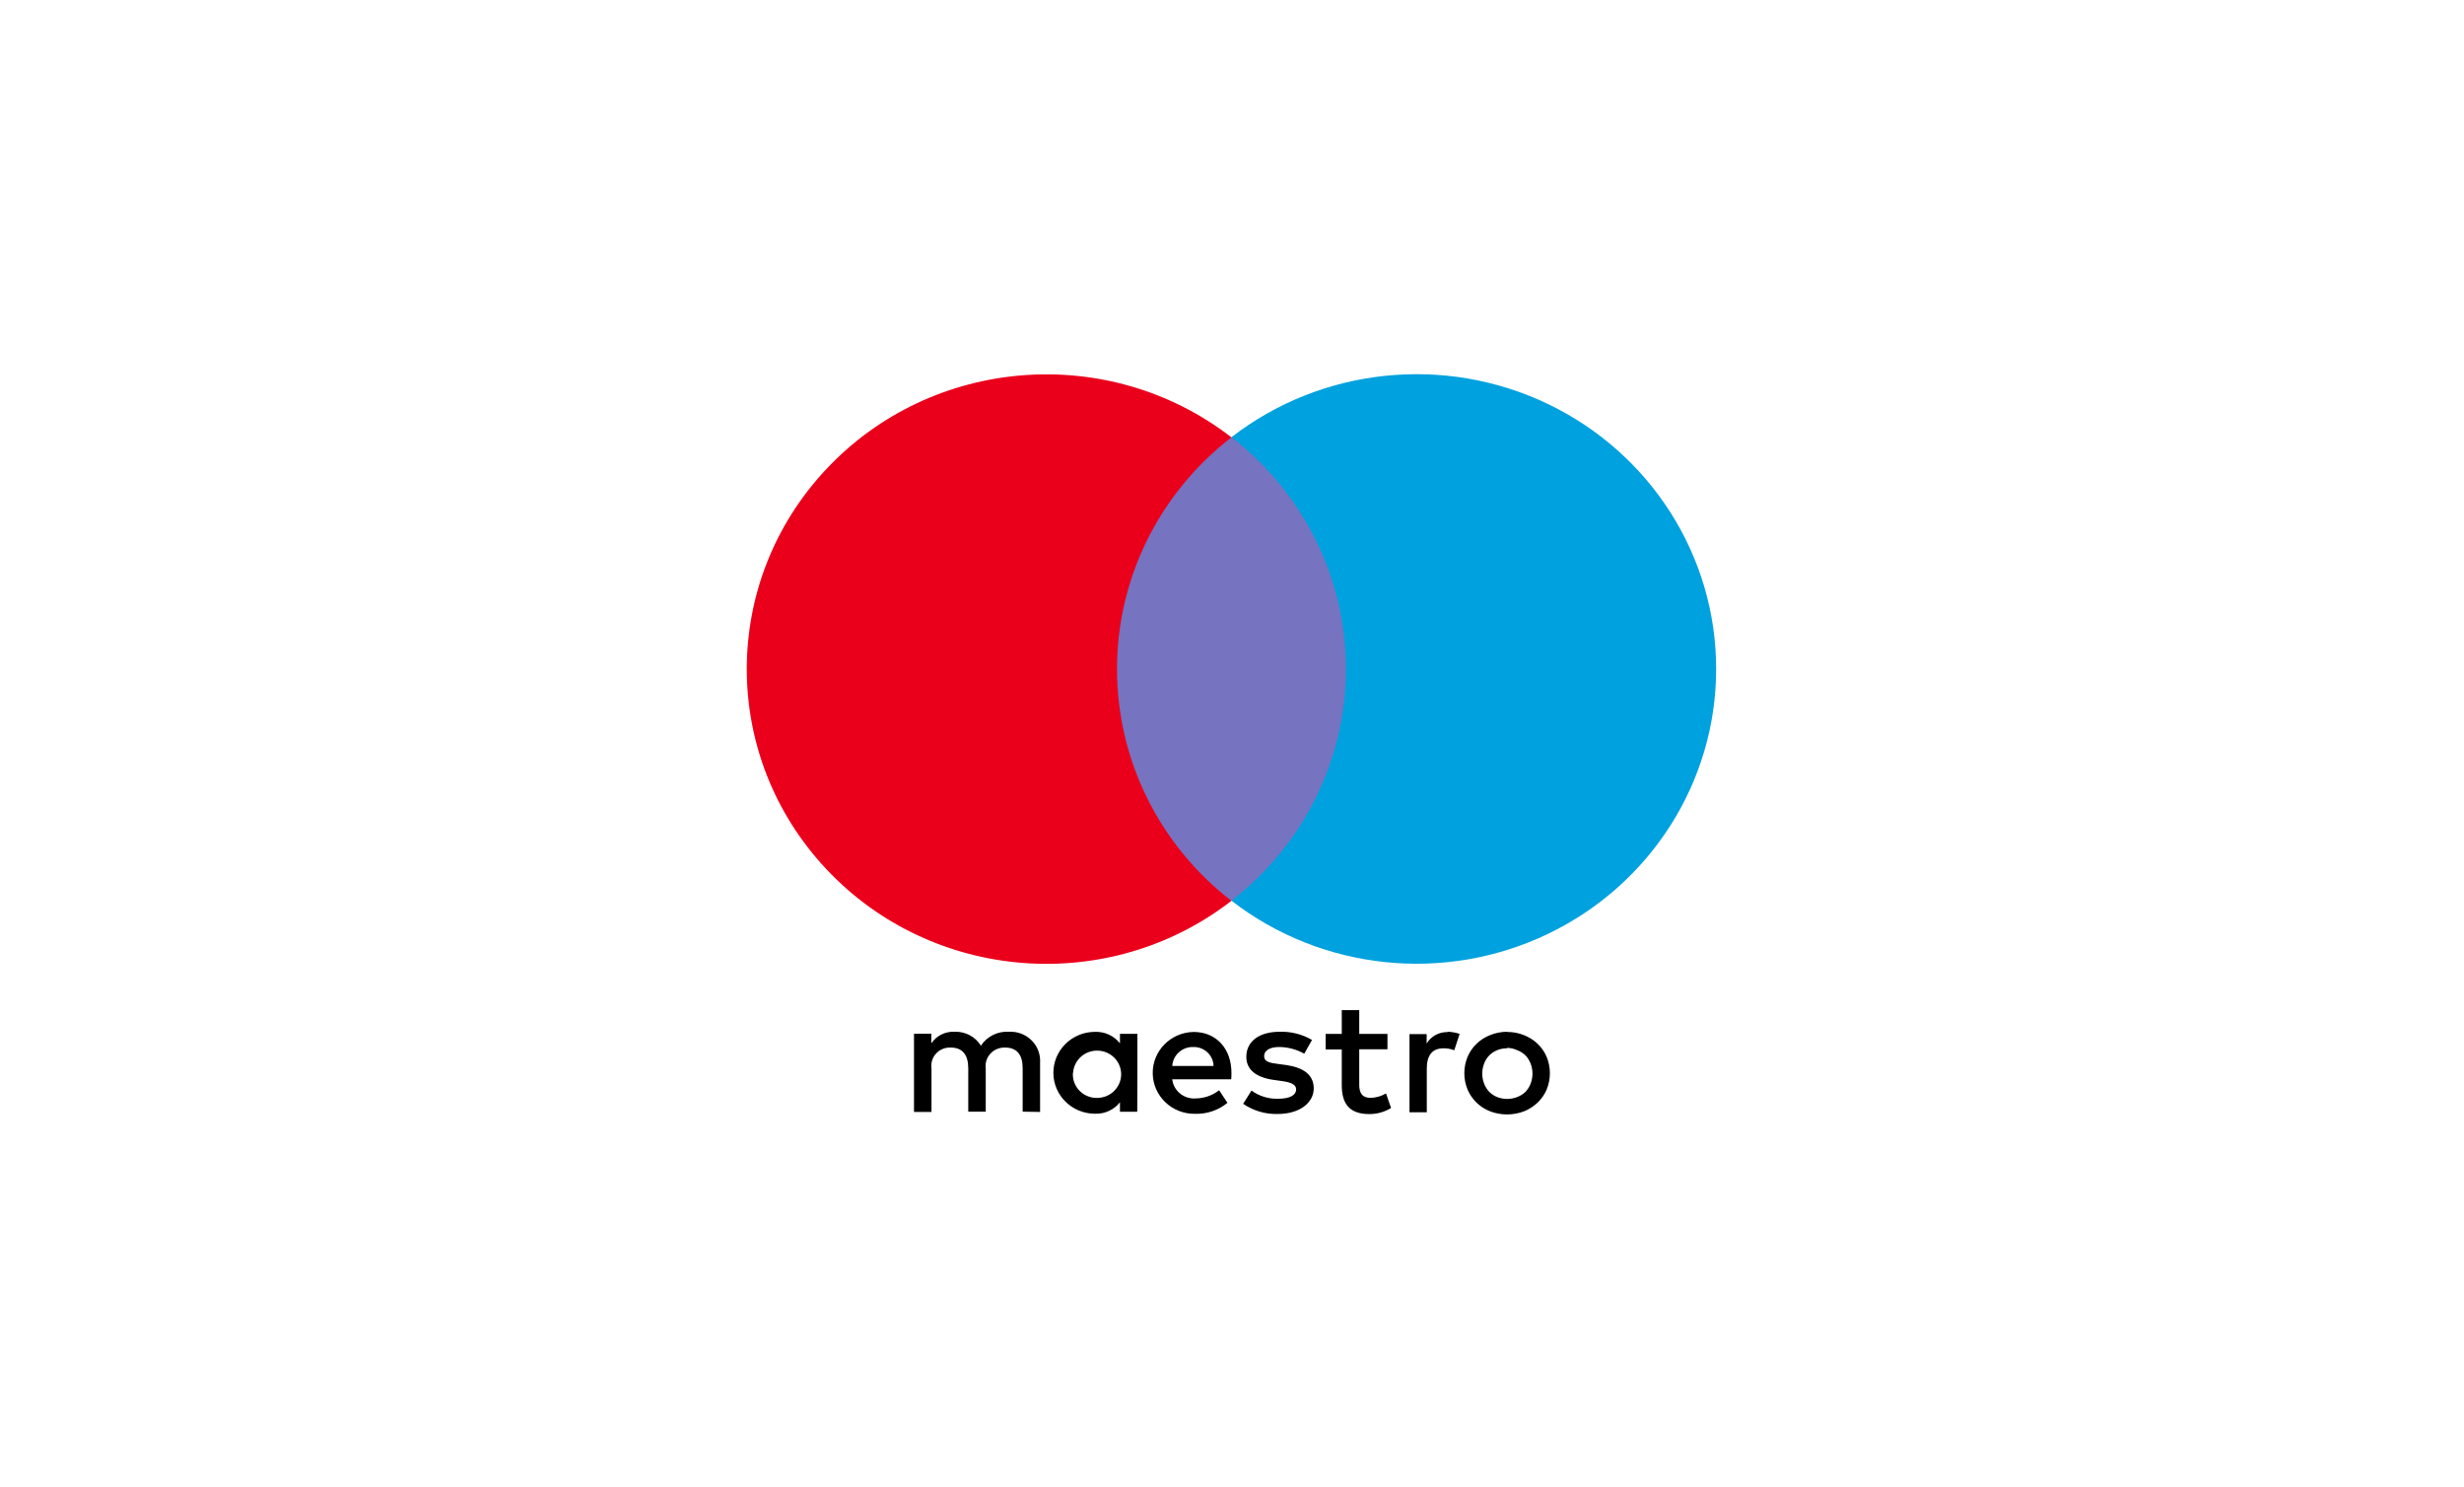
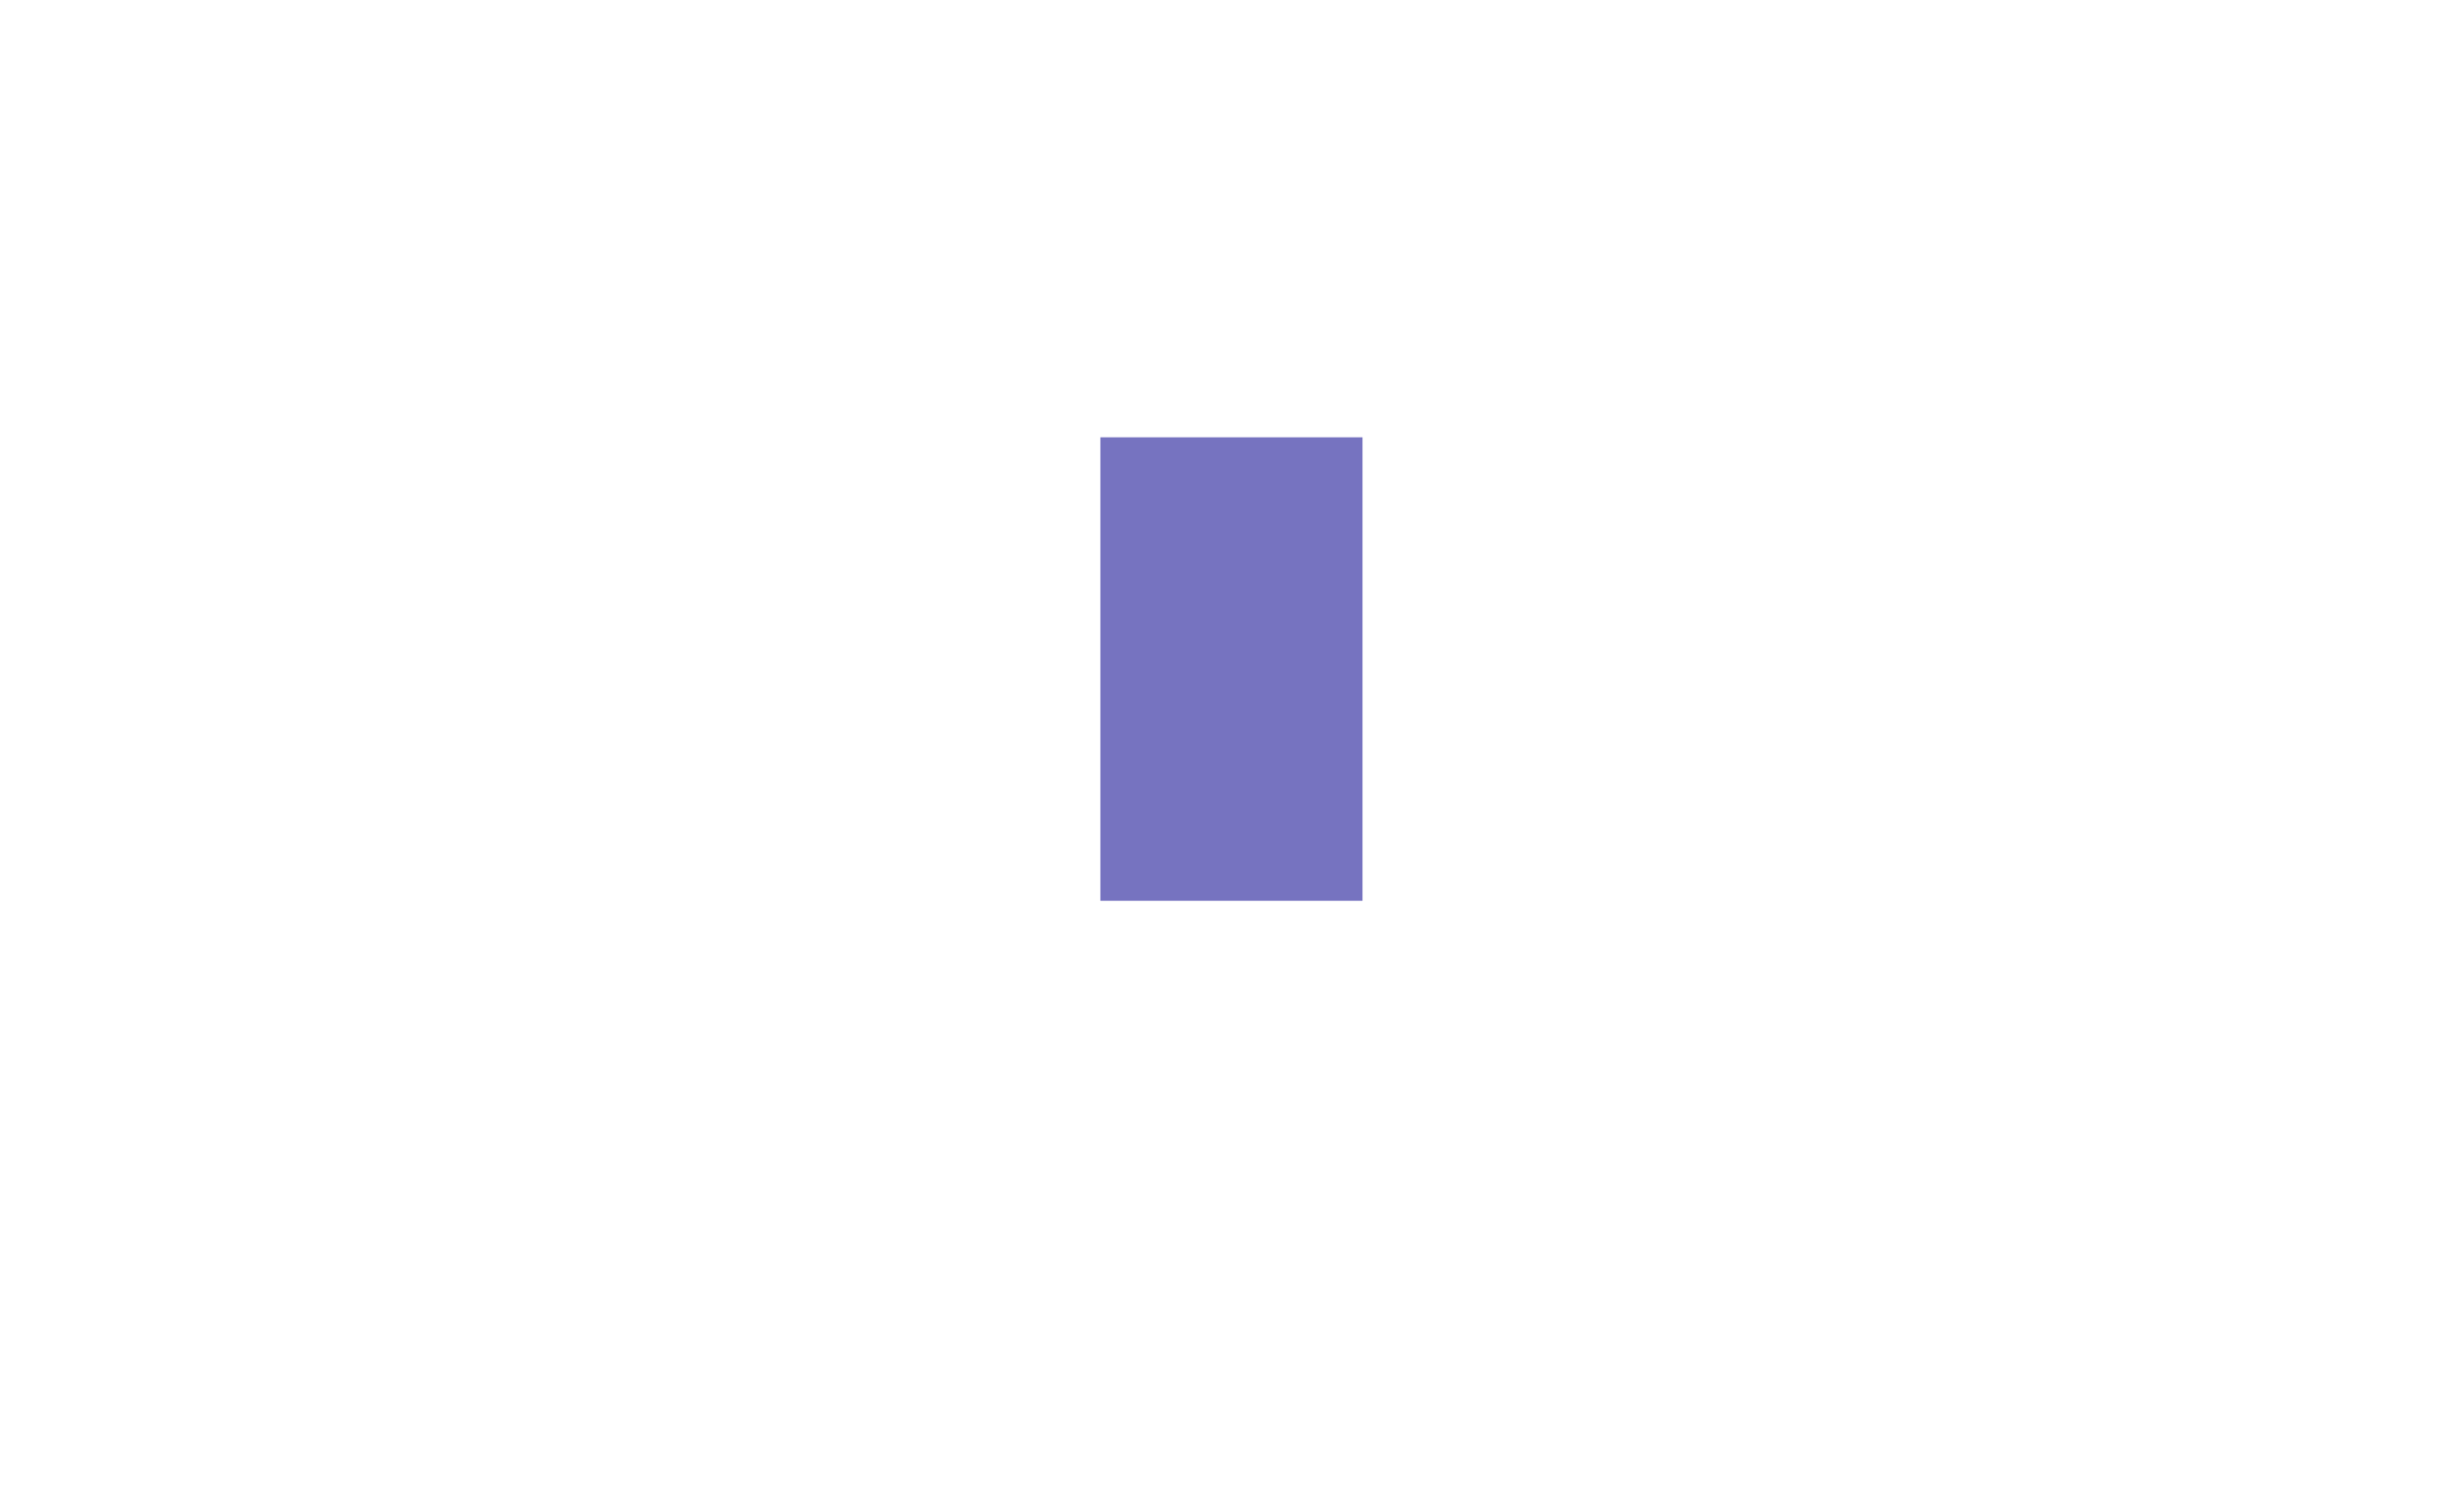
<svg xmlns="http://www.w3.org/2000/svg" width="53" height="32" viewBox="0 0 53 32" fill="none">
-   <path d="M22.372 23.922V22.865C22.384 22.686 22.318 22.509 22.189 22.382C22.061 22.254 21.883 22.187 21.7 22.197C21.459 22.182 21.229 22.297 21.099 22.497C20.98 22.302 20.763 22.188 20.533 22.197C20.333 22.187 20.142 22.282 20.032 22.447V22.239H19.66V23.922H20.036V22.985C20.019 22.868 20.056 22.75 20.137 22.663C20.218 22.576 20.335 22.53 20.455 22.537C20.702 22.537 20.827 22.696 20.827 22.981V23.916H21.203V22.985C21.187 22.868 21.225 22.751 21.306 22.665C21.387 22.578 21.502 22.532 21.622 22.537C21.876 22.537 21.997 22.696 21.997 22.981V23.916L22.372 23.922ZM24.465 23.081V22.241H24.09V22.446C23.962 22.283 23.762 22.191 23.553 22.199C23.058 22.199 22.658 22.593 22.658 23.08C22.658 23.566 23.058 23.96 23.553 23.96C23.762 23.968 23.962 23.877 24.09 23.714V23.918H24.462L24.465 23.081ZM23.082 23.081C23.099 22.805 23.337 22.592 23.618 22.603C23.899 22.613 24.12 22.843 24.116 23.12C24.111 23.396 23.882 23.619 23.601 23.62C23.457 23.624 23.318 23.567 23.219 23.465C23.119 23.362 23.068 23.223 23.078 23.081H23.082ZM32.419 22.201C32.542 22.201 32.663 22.223 32.777 22.268C32.888 22.311 32.989 22.375 33.074 22.456C33.157 22.536 33.223 22.631 33.268 22.736C33.361 22.962 33.361 23.215 33.268 23.441C33.223 23.546 33.157 23.641 33.074 23.721C32.99 23.801 32.891 23.865 32.783 23.908C32.547 23.998 32.285 23.998 32.049 23.908C31.941 23.865 31.842 23.801 31.759 23.721C31.677 23.641 31.612 23.546 31.567 23.441C31.474 23.215 31.474 22.962 31.567 22.736C31.612 22.631 31.677 22.536 31.759 22.456C31.842 22.376 31.941 22.312 32.049 22.27C32.165 22.222 32.29 22.198 32.416 22.197L32.419 22.201ZM32.419 22.553C32.346 22.552 32.274 22.565 32.206 22.592C32.143 22.617 32.085 22.655 32.036 22.703C31.987 22.753 31.949 22.813 31.924 22.879C31.869 23.02 31.869 23.175 31.924 23.316C31.949 23.381 31.987 23.441 32.036 23.492C32.085 23.54 32.143 23.578 32.206 23.603C32.343 23.655 32.494 23.655 32.631 23.603C32.697 23.578 32.758 23.541 32.81 23.492C32.859 23.441 32.898 23.381 32.922 23.316C32.977 23.175 32.977 23.02 32.922 22.879C32.897 22.813 32.859 22.753 32.81 22.703C32.758 22.654 32.697 22.616 32.631 22.592C32.563 22.561 32.49 22.545 32.416 22.543L32.419 22.553ZM26.488 23.081C26.488 22.553 26.155 22.201 25.677 22.201C25.183 22.208 24.788 22.607 24.795 23.094C24.802 23.58 25.208 23.969 25.702 23.962C25.957 23.971 26.206 23.887 26.402 23.726L26.223 23.455C26.082 23.566 25.907 23.628 25.726 23.631C25.47 23.653 25.243 23.47 25.214 23.219H26.483C26.488 23.177 26.488 23.131 26.488 23.081ZM25.215 22.933C25.229 22.698 25.431 22.517 25.67 22.525C25.783 22.523 25.891 22.564 25.973 22.641C26.054 22.718 26.101 22.823 26.103 22.933H25.215ZM28.054 22.669C27.891 22.577 27.706 22.527 27.517 22.525C27.313 22.525 27.191 22.599 27.191 22.722C27.191 22.845 27.32 22.867 27.481 22.888L27.66 22.912C28.033 22.965 28.258 23.12 28.258 23.416C28.258 23.712 27.972 23.966 27.48 23.966C27.216 23.973 26.957 23.896 26.74 23.747L26.919 23.462C27.084 23.582 27.284 23.644 27.488 23.638C27.743 23.638 27.879 23.564 27.879 23.434C27.879 23.339 27.782 23.286 27.578 23.258L27.399 23.233C27.016 23.18 26.808 23.011 26.808 22.736C26.808 22.402 27.088 22.197 27.524 22.197C27.769 22.189 28.01 22.25 28.221 22.373L28.054 22.669ZM29.844 22.574H29.237V23.337C29.237 23.513 29.298 23.619 29.484 23.619C29.6 23.615 29.714 23.582 29.813 23.524L29.921 23.837C29.781 23.923 29.62 23.968 29.456 23.968C29.015 23.968 28.861 23.735 28.861 23.344V22.578H28.514V22.243H28.861V21.732H29.237V22.243H29.844V22.574ZM31.131 22.197C31.221 22.198 31.311 22.213 31.396 22.243L31.281 22.595C31.207 22.566 31.128 22.552 31.048 22.553C30.805 22.553 30.69 22.708 30.69 22.986V23.929H30.318V22.247H30.687V22.451C30.78 22.294 30.953 22.199 31.138 22.204L31.131 22.197Z" fill="black" />
  <path d="M29.307 9.408H23.669V19.379H29.307V9.408Z" fill="#7673C0" />
-   <path d="M24.027 14.394C24.025 12.448 24.933 10.61 26.488 9.409C23.846 7.366 20.052 7.664 17.773 10.093C15.493 12.522 15.493 16.267 17.773 18.697C20.052 21.126 23.846 21.424 26.488 19.38C24.932 18.179 24.025 16.34 24.027 14.394Z" fill="#EB001B" />
-   <path d="M36.914 14.393C36.914 16.82 35.505 19.035 33.286 20.096C31.067 21.157 28.427 20.878 26.488 19.377C28.042 18.175 28.95 16.337 28.95 14.392C28.95 12.446 28.042 10.608 26.488 9.406C28.427 7.906 31.067 7.627 33.286 8.687C35.505 9.748 36.914 11.963 36.914 14.391V14.393Z" fill="#00A1DF" />
</svg>